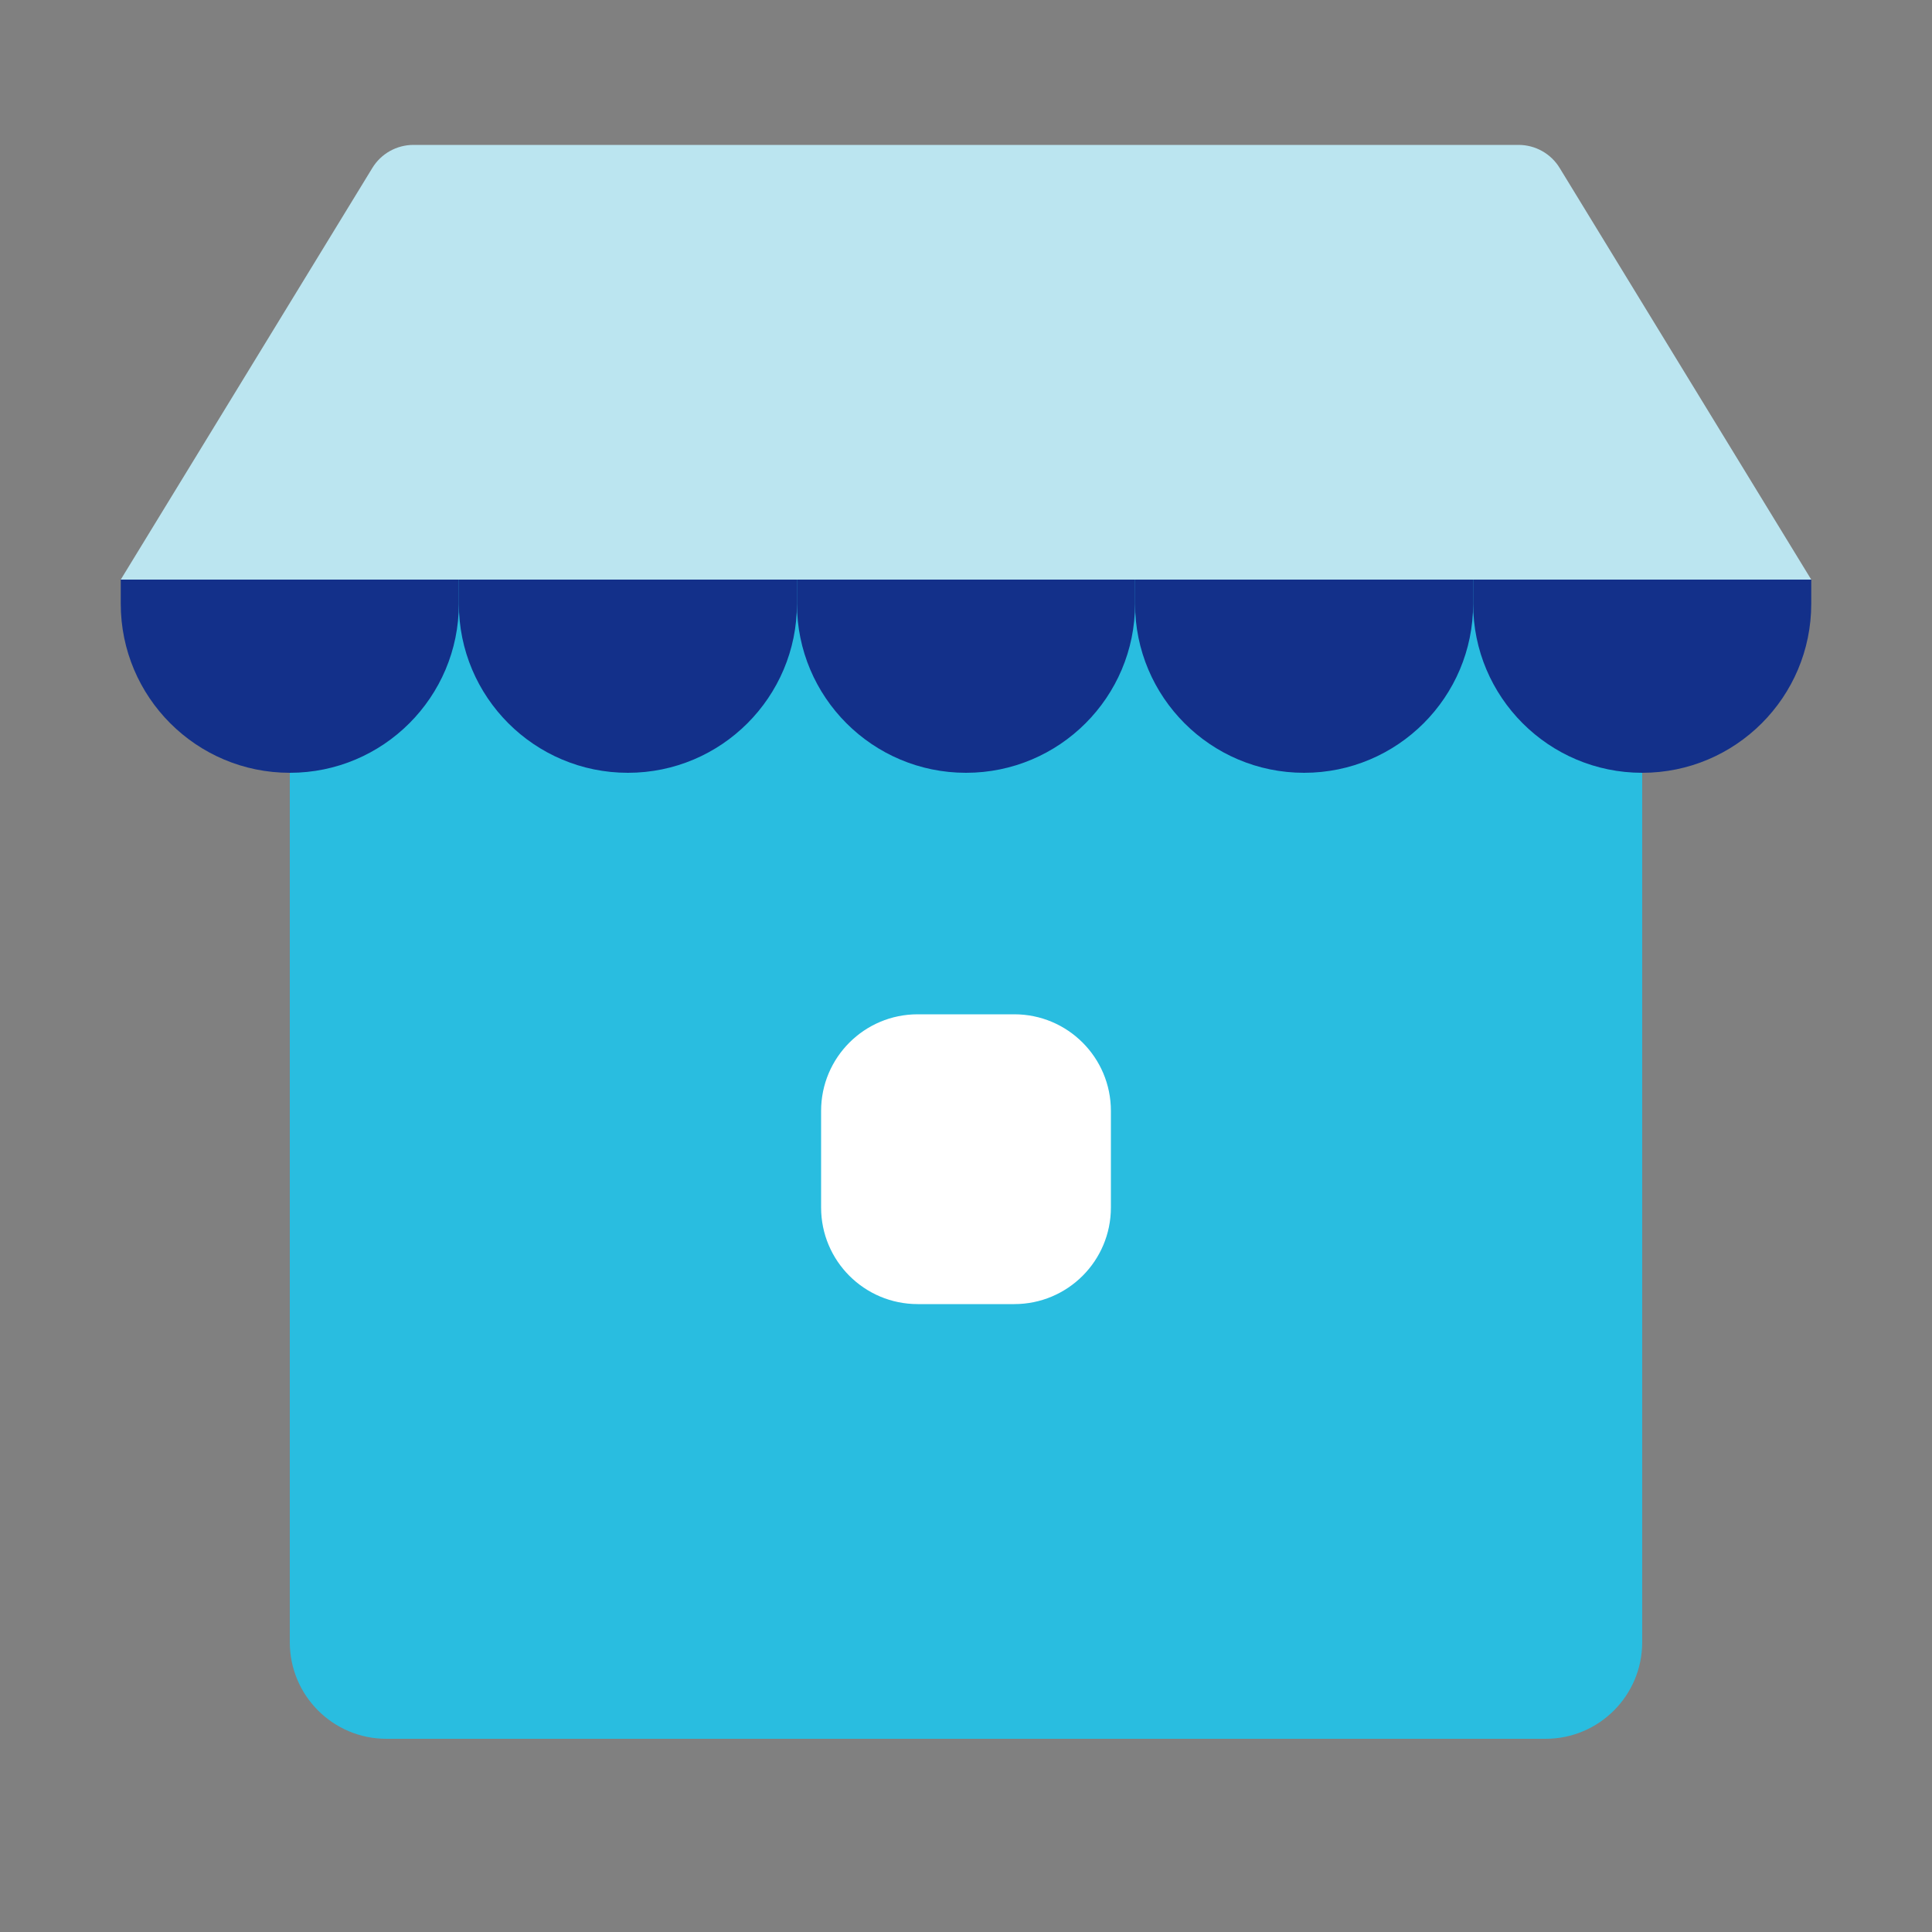
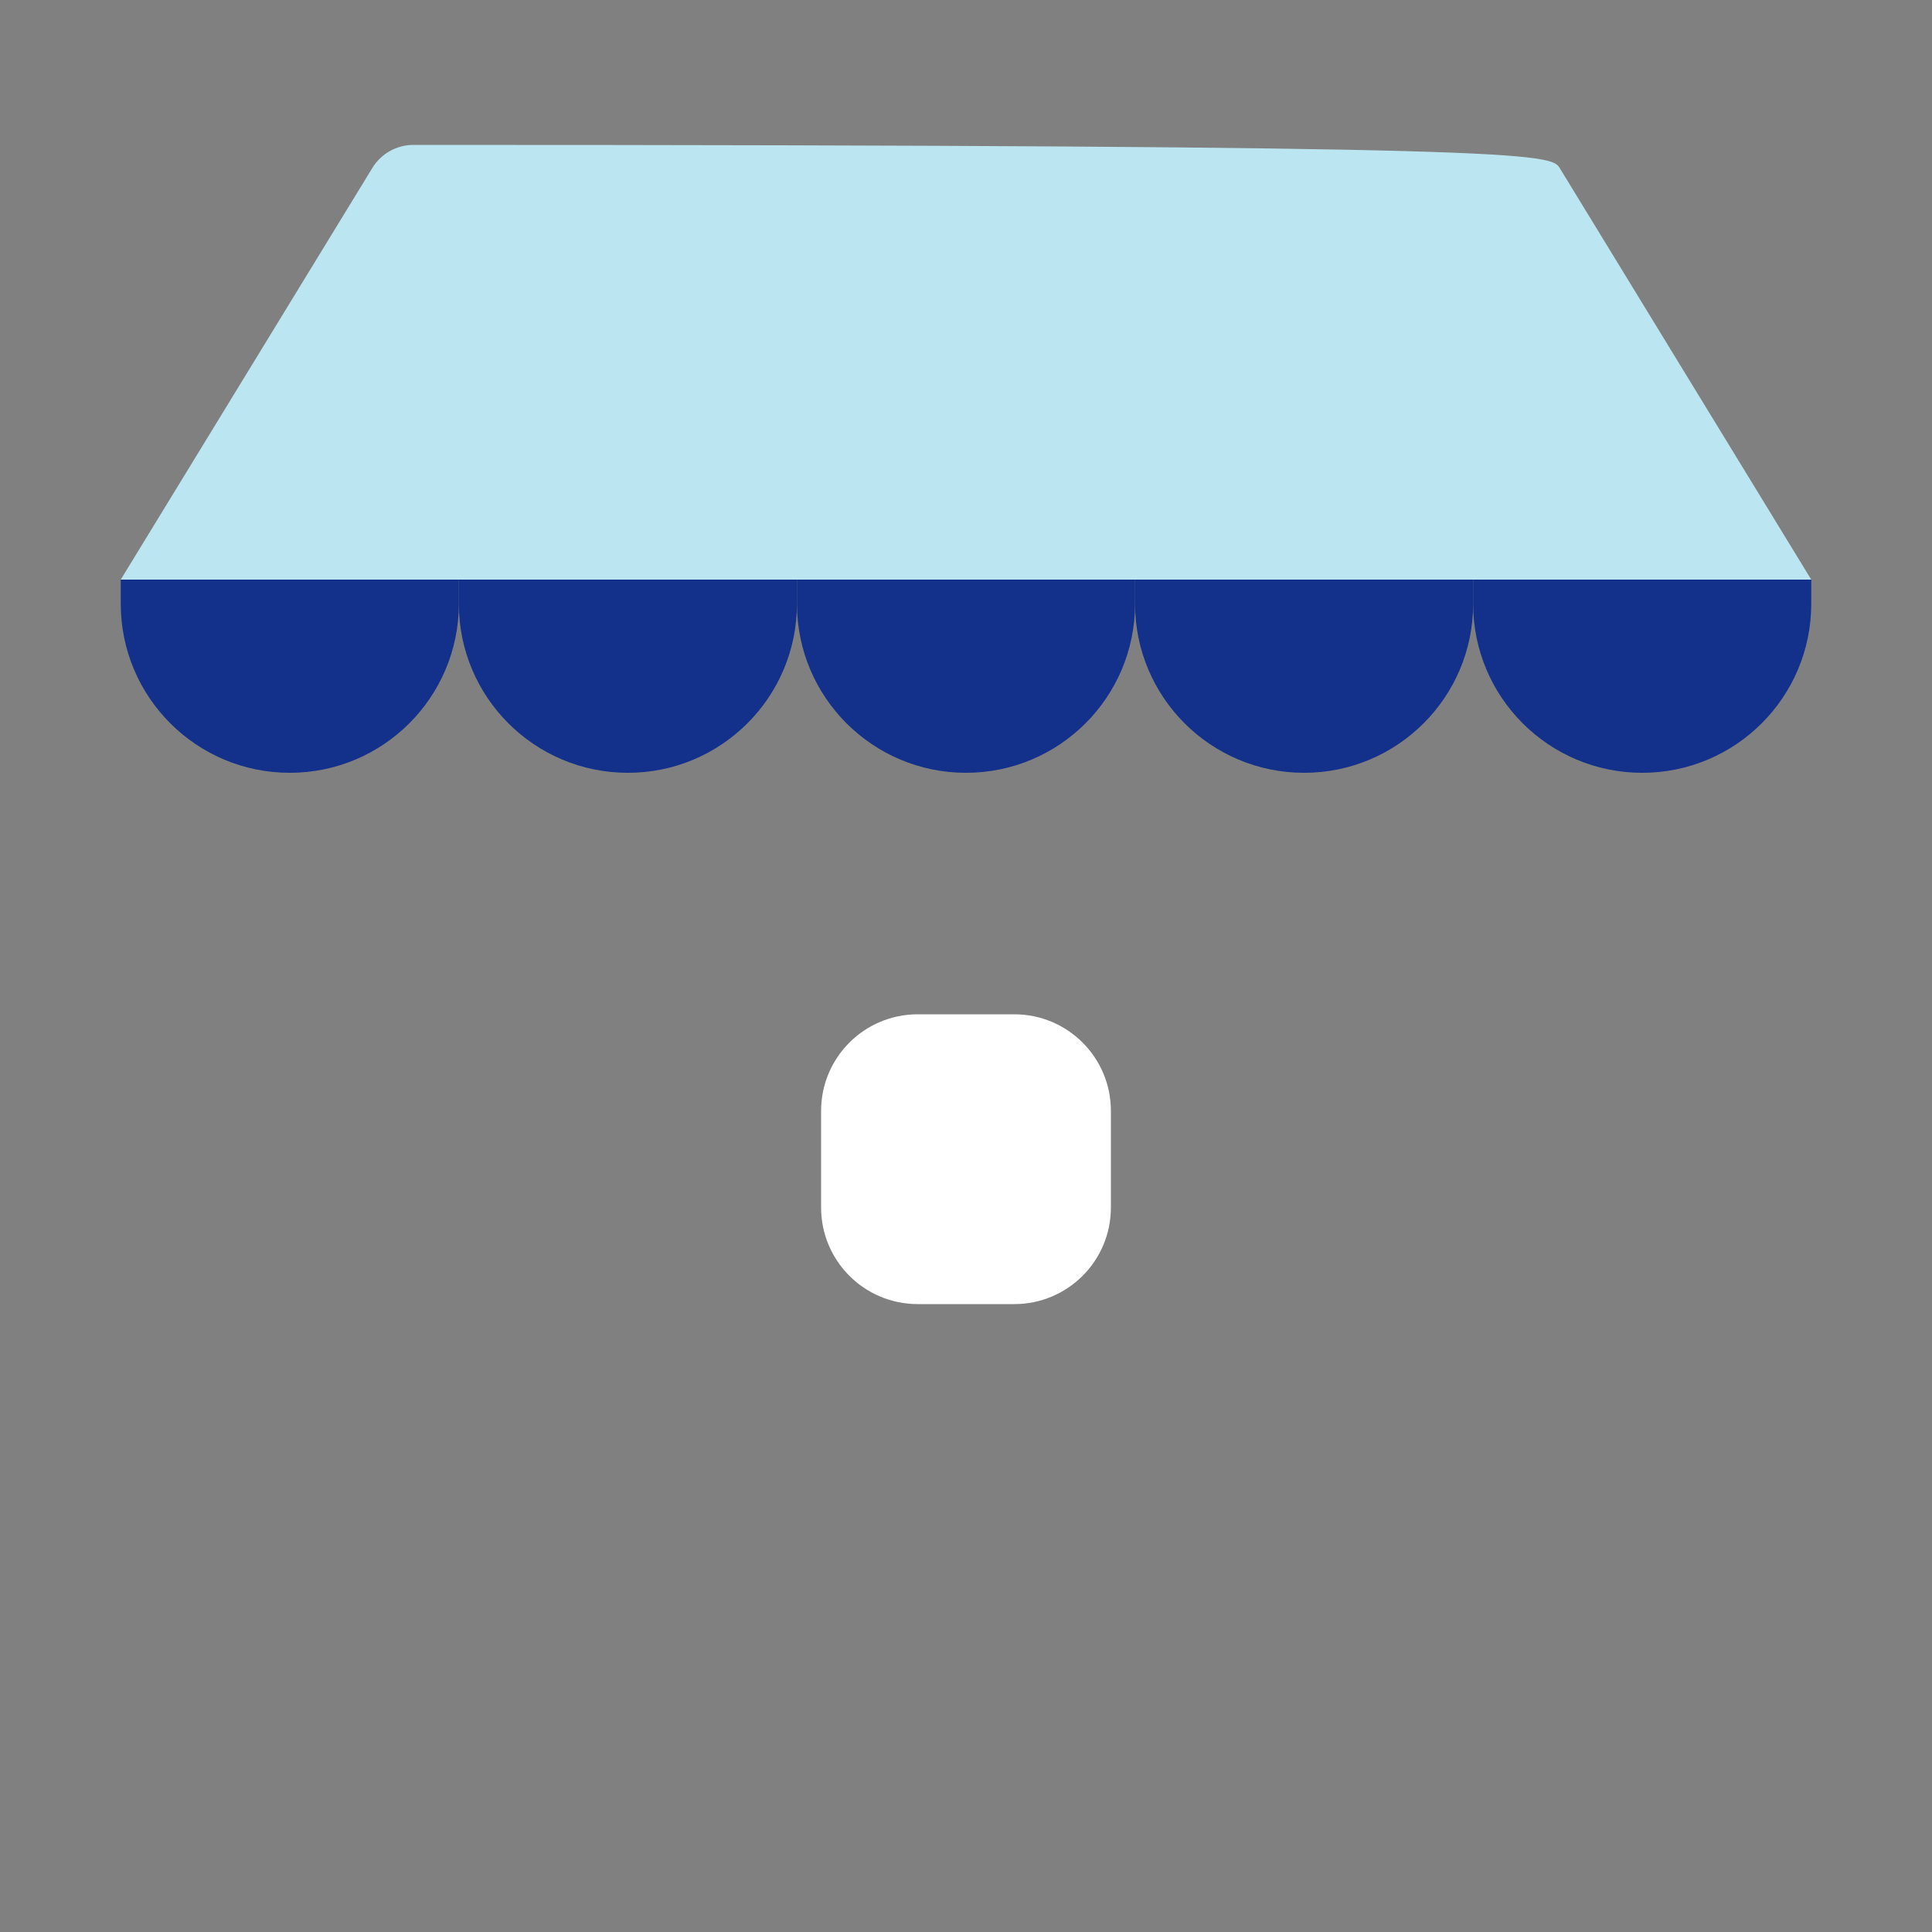
<svg xmlns="http://www.w3.org/2000/svg" width="40" height="40" viewBox="0 0 40 40" fill="none">
  <rect x="0" y="0" width="40" height="40" fill="#808080" stroke="none" />
-   <path d="M6 12H34V34C34 35.105 33.105 36 32 36H8C6.895 36 6 35.105 6 34V12Z" fill="#29BDE0" />
  <path d="M17 23C17 21.895 17.895 21 19 21H21C22.105 21 23 21.895 23 23V25C23 26.105 22.105 27 21 27H19C17.895 27 17 26.105 17 25V23Z" fill="white" />
  <path d="M16.5 12H23.5V12.5C23.5 14.433 21.933 16 20 16V16C18.067 16 16.5 14.433 16.5 12.5V12Z" fill="#13308A" />
  <path d="M23.5 12H30.5V12.5C30.5 14.433 28.933 16 27 16V16C25.067 16 23.5 14.433 23.5 12.5V12Z" fill="#13308A" />
  <path d="M30.5 12H37.5V12.5C37.5 14.433 35.933 16 34 16V16C32.067 16 30.5 14.433 30.5 12.5V12Z" fill="#13308A" />
  <path d="M9.5 12H16.5V12.5C16.5 14.433 14.933 16 13 16V16C11.067 16 9.5 14.433 9.5 12.5V12Z" fill="#13308A" />
  <path d="M2.5 12H9.5V12.5C9.5 14.433 7.933 16 6 16V16C4.067 16 2.5 14.433 2.5 12.5V12Z" fill="#13308A" />
-   <path d="M7.708 3.479C7.889 3.181 8.212 3 8.561 3H31.439C31.788 3 32.111 3.181 32.292 3.479L37.5 12H2.5L7.708 3.479Z" fill="#BBE5F0" />
+   <path d="M7.708 3.479C7.889 3.181 8.212 3 8.561 3C31.788 3 32.111 3.181 32.292 3.479L37.5 12H2.5L7.708 3.479Z" fill="#BBE5F0" />
</svg>